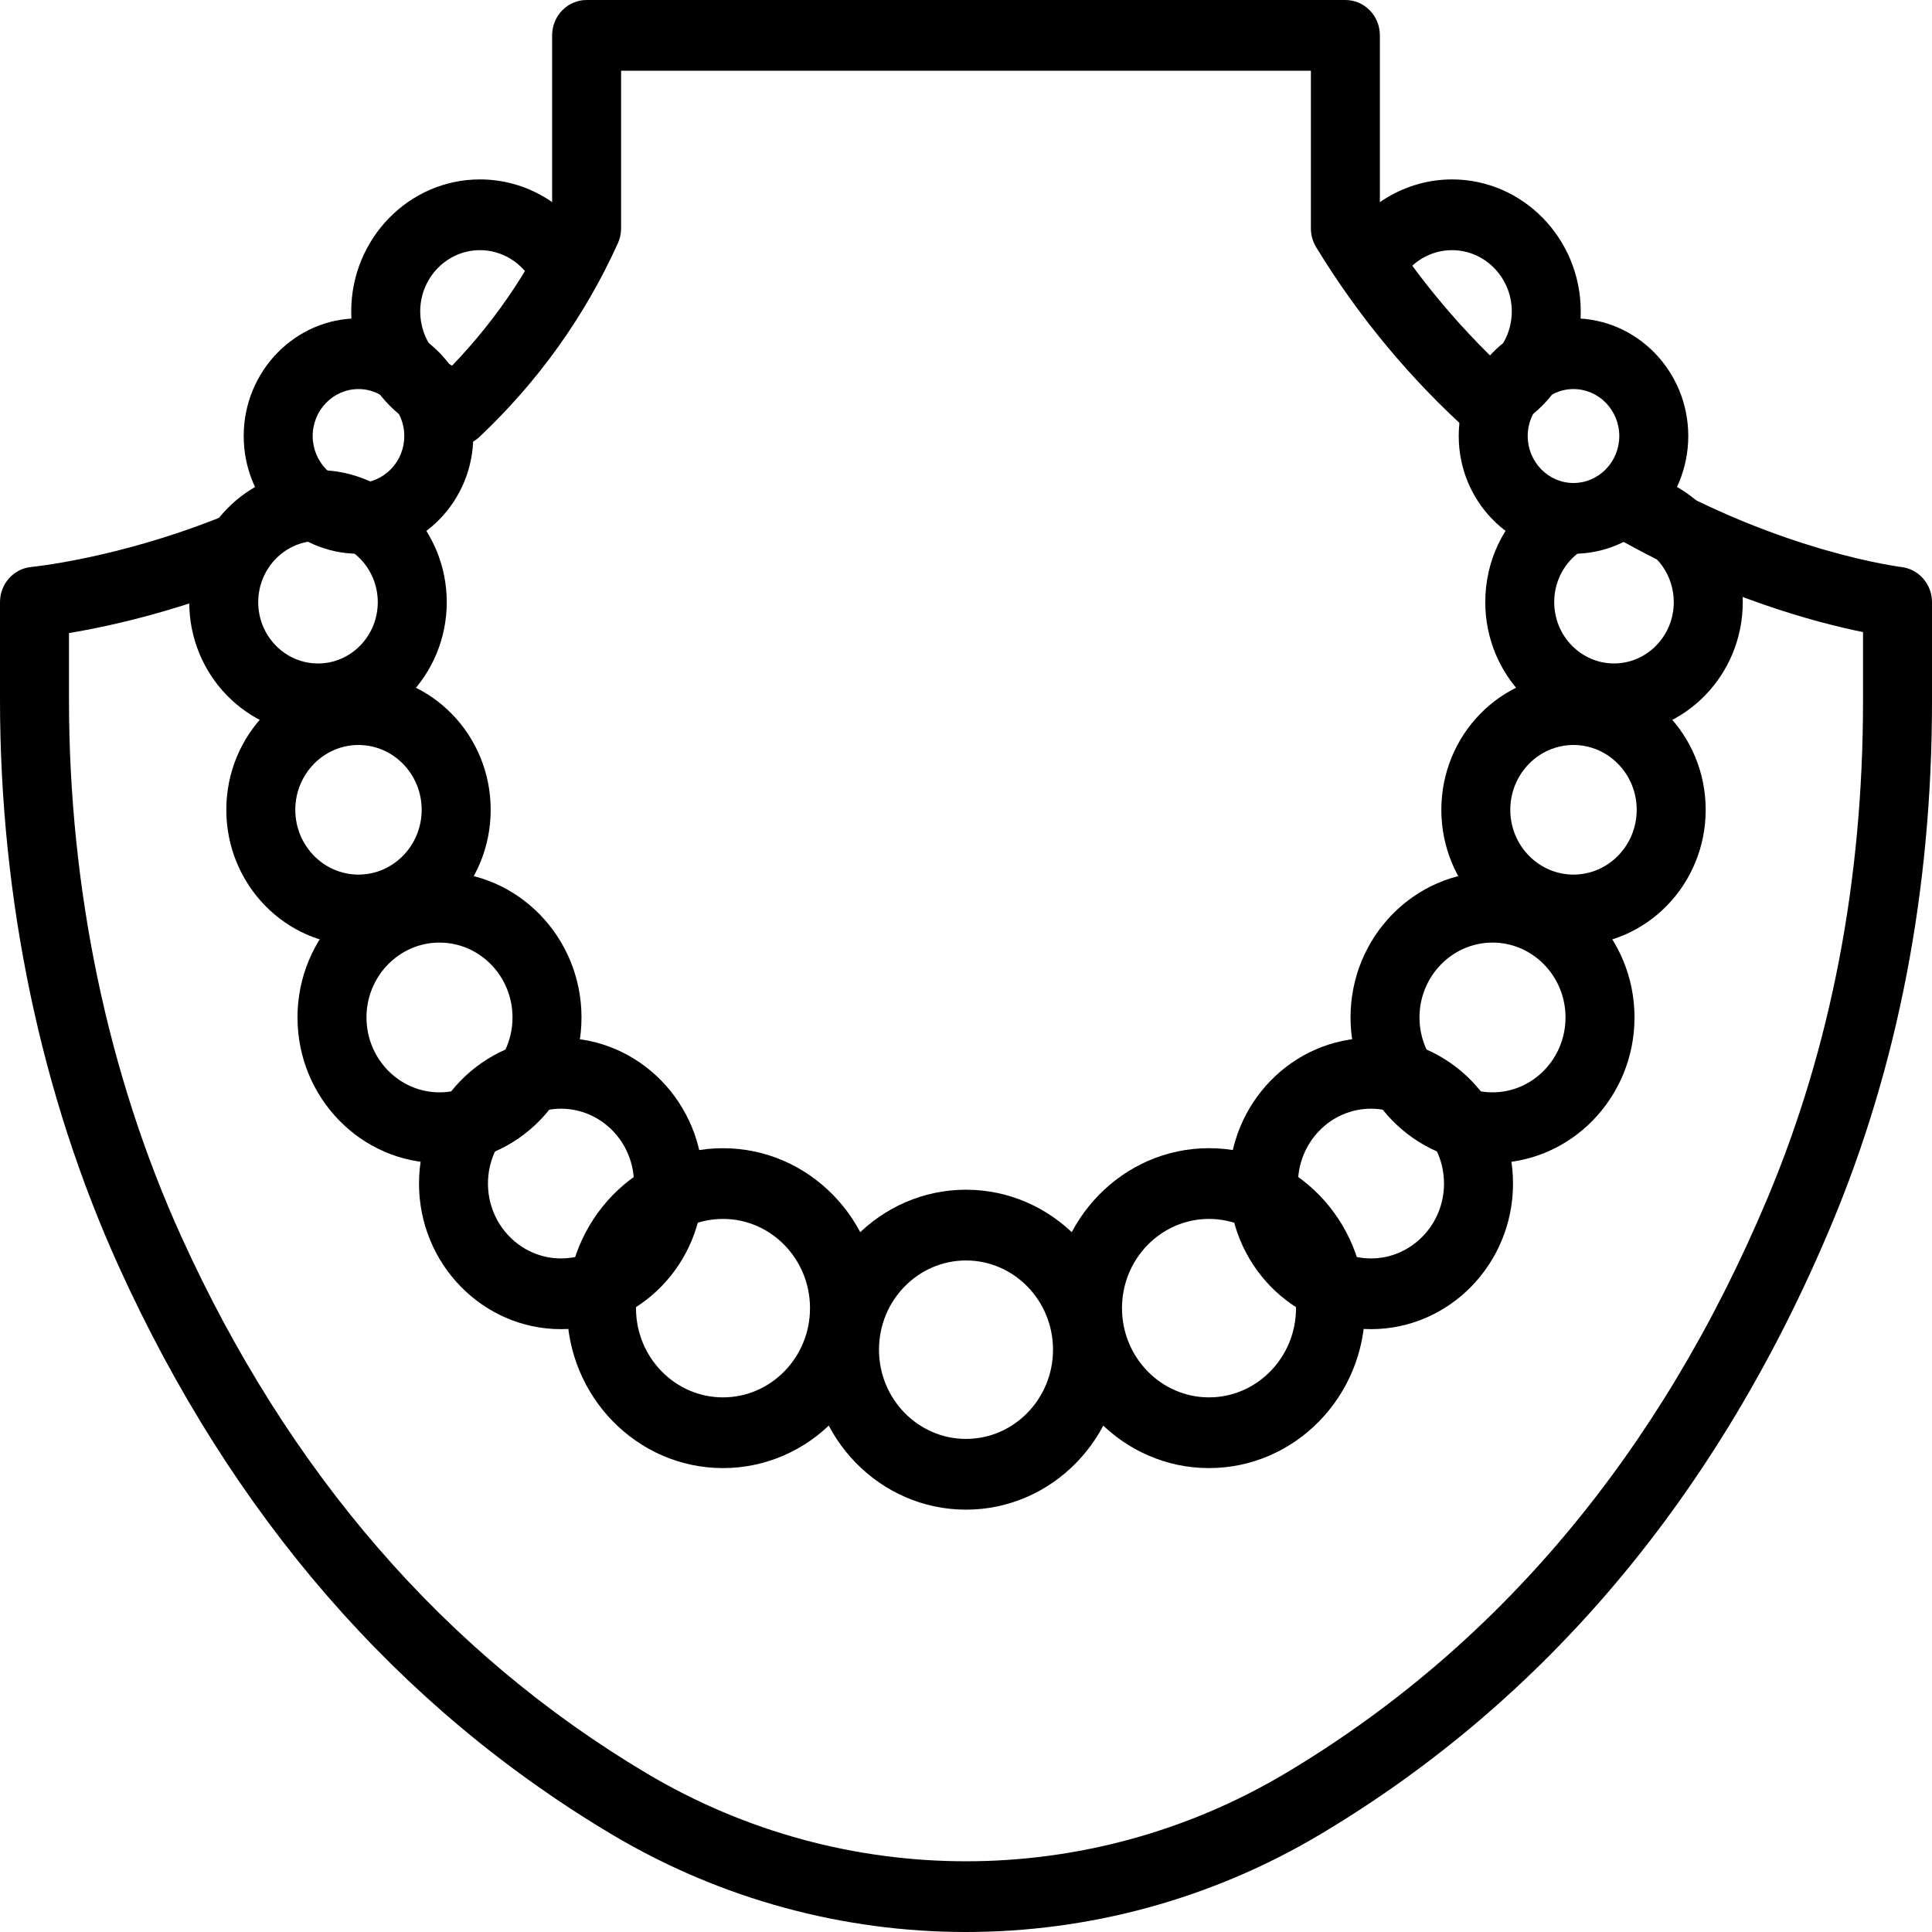
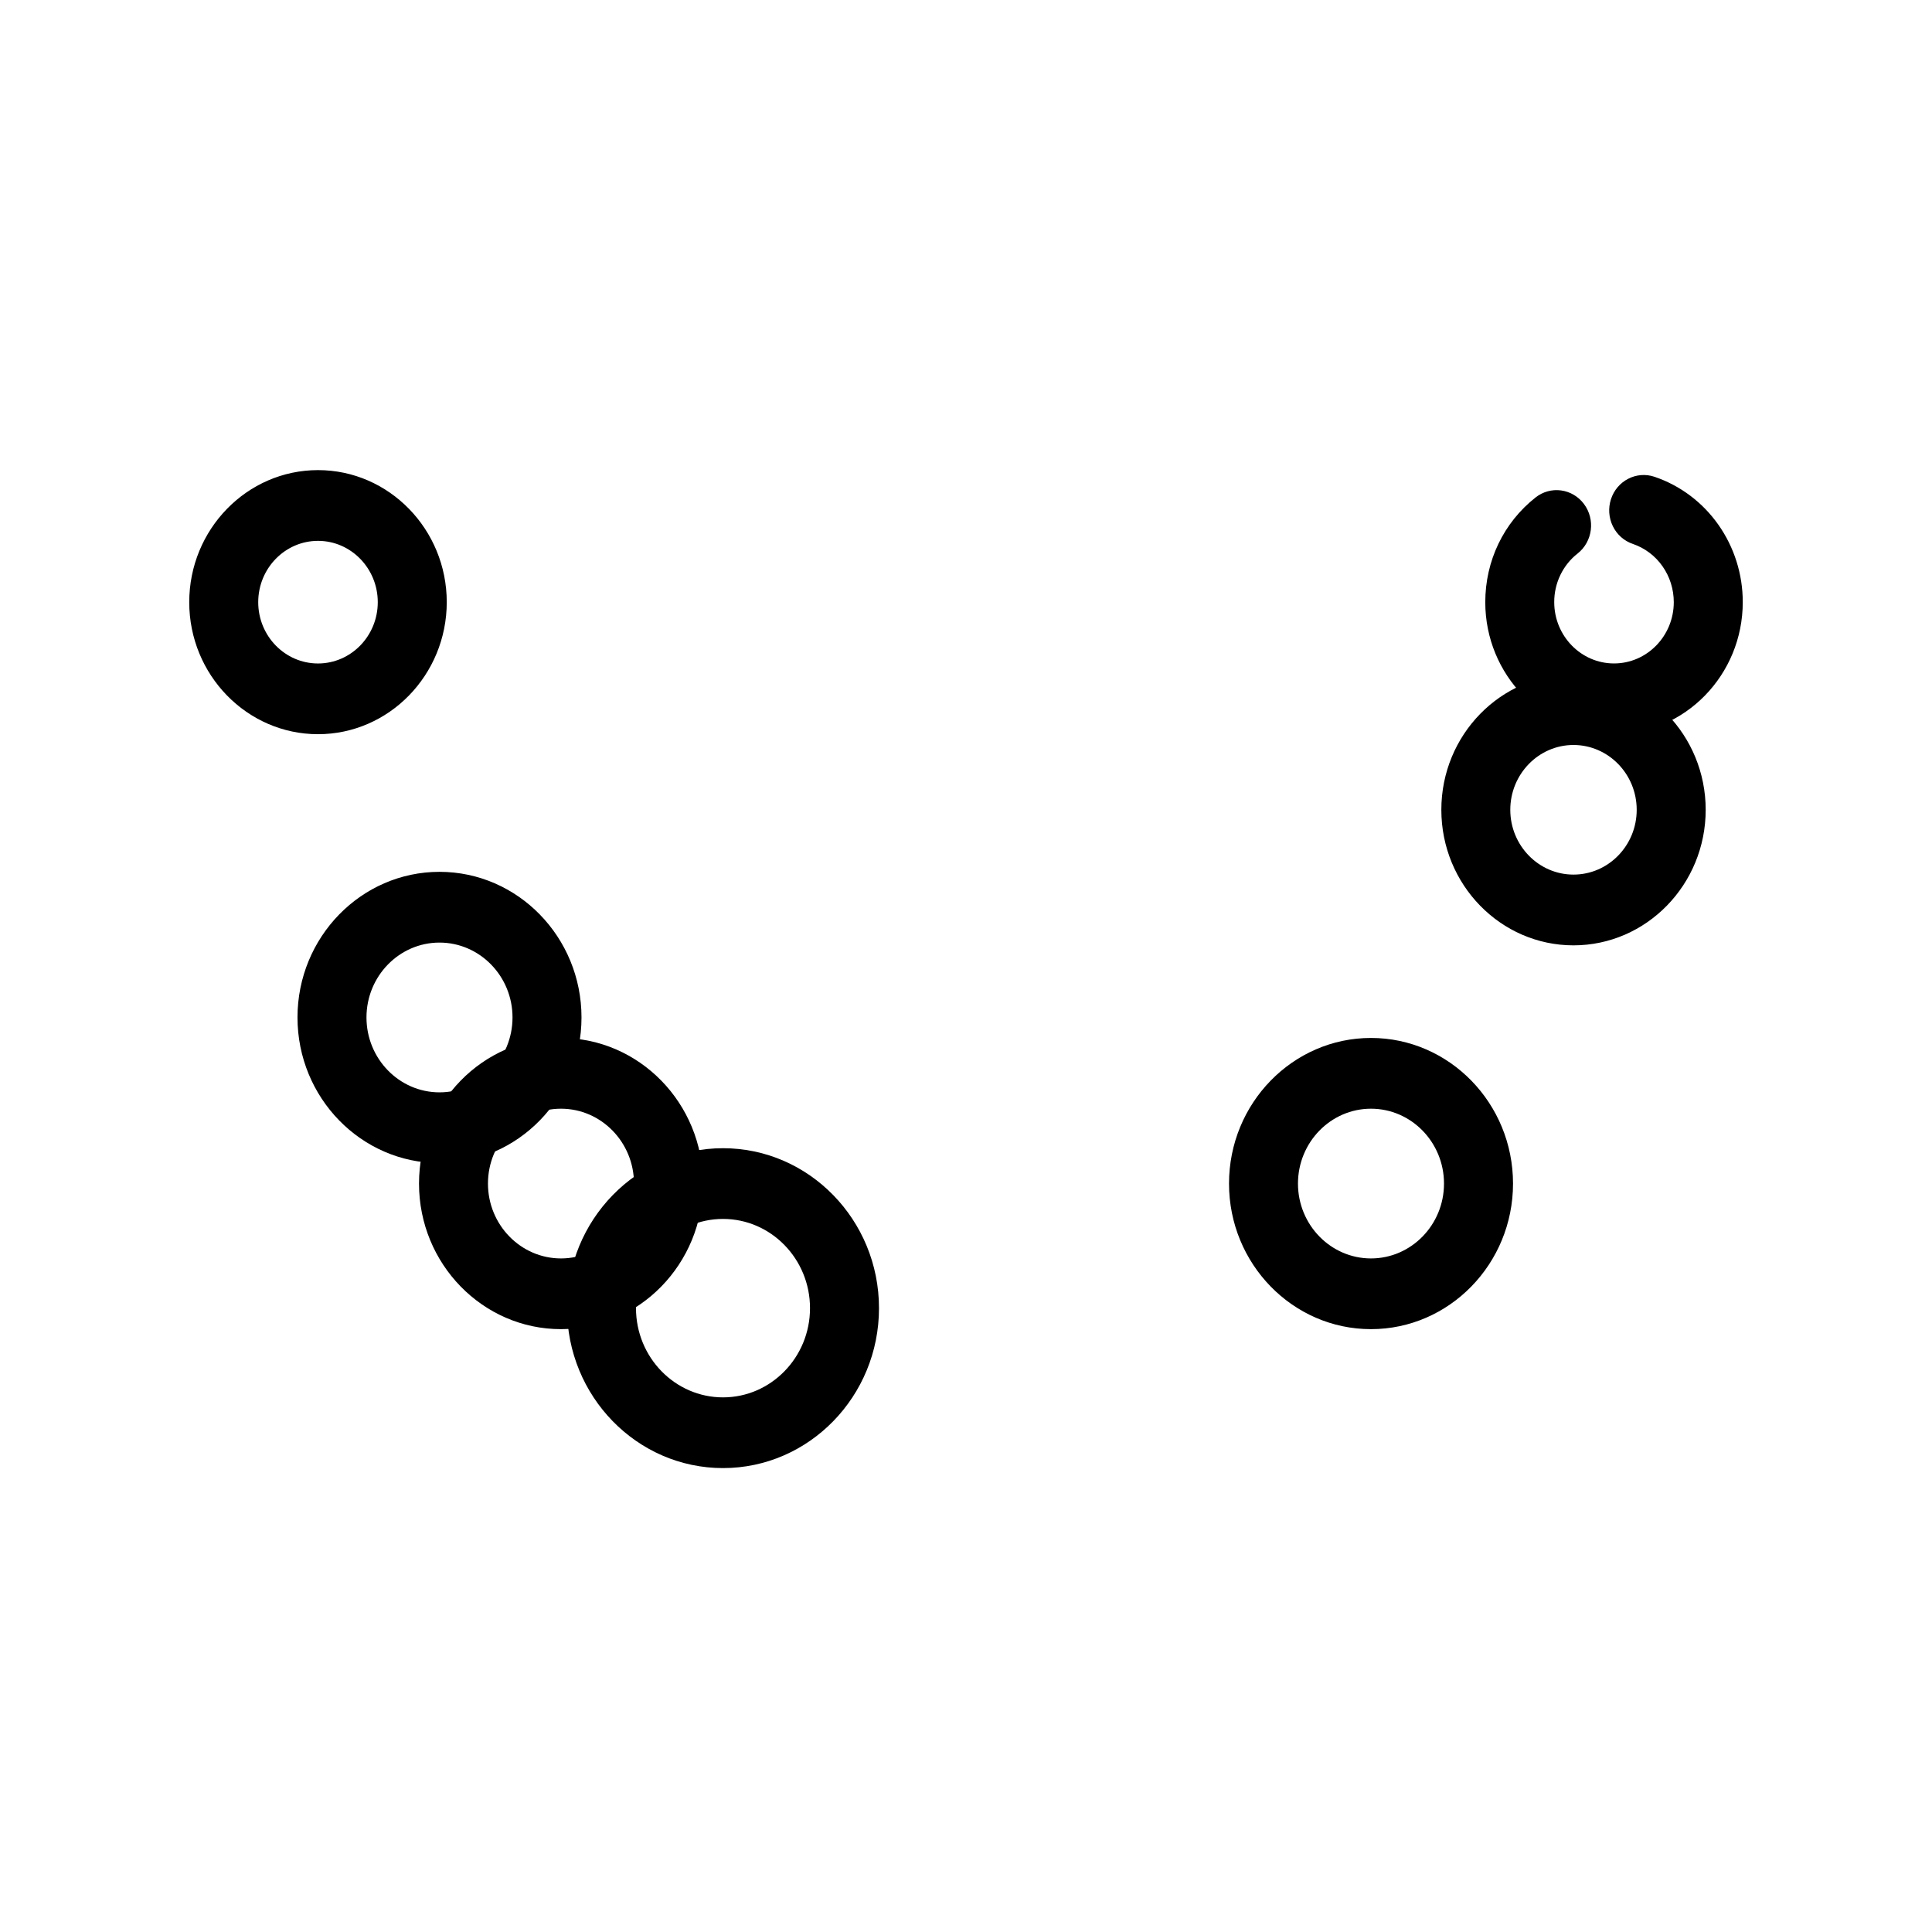
<svg xmlns="http://www.w3.org/2000/svg" width="58" height="58" viewBox="0 0 58 58" fill="none">
-   <path d="M44.945 12.961C44.759 12.961 44.576 12.91 44.416 12.812C44.256 12.715 44.124 12.575 44.035 12.408C43.97 12.285 43.929 12.151 43.914 12.012C43.9 11.874 43.912 11.733 43.95 11.6C43.989 11.466 44.052 11.341 44.138 11.232C44.223 11.124 44.328 11.034 44.448 10.967C44.731 10.809 44.968 10.575 45.133 10.29C45.298 10.006 45.385 9.681 45.385 9.35C45.385 8.335 44.58 7.51 43.59 7.51C43.278 7.51 42.971 7.594 42.699 7.754C42.428 7.913 42.202 8.141 42.042 8.417C41.974 8.538 41.882 8.643 41.774 8.727C41.665 8.811 41.541 8.872 41.41 8.907C41.278 8.942 41.141 8.949 41.006 8.93C40.871 8.91 40.742 8.863 40.625 8.792C40.132 8.495 39.968 7.844 40.259 7.338C40.951 6.134 42.227 5.386 43.59 5.386C45.721 5.386 47.455 7.165 47.455 9.35C47.456 10.062 47.268 10.762 46.914 11.374C46.559 11.987 46.05 12.49 45.44 12.831C45.288 12.916 45.118 12.961 44.945 12.961H44.945ZM13.696 13.22C13.61 13.22 13.521 13.21 13.434 13.186C11.732 12.732 10.544 11.154 10.544 9.35C10.544 7.165 12.278 5.386 14.41 5.386C15.108 5.386 15.793 5.58 16.392 5.947C16.991 6.314 17.483 6.84 17.813 7.471C17.944 7.719 17.972 8.009 17.894 8.279C17.815 8.549 17.635 8.776 17.393 8.909C17.151 9.043 16.868 9.072 16.605 8.991C16.342 8.911 16.121 8.726 15.99 8.479C15.837 8.186 15.609 7.941 15.33 7.771C15.052 7.6 14.734 7.51 14.41 7.51C13.42 7.51 12.615 8.335 12.615 9.35C12.615 9.758 12.746 10.153 12.989 10.476C13.232 10.798 13.572 11.029 13.956 11.132C14.087 11.167 14.211 11.228 14.32 11.312C14.428 11.396 14.519 11.502 14.588 11.622C14.657 11.742 14.702 11.875 14.721 12.013C14.739 12.152 14.731 12.292 14.697 12.427C14.639 12.654 14.509 12.855 14.328 12.999C14.147 13.142 13.925 13.22 13.696 13.22ZM29 58C25.327 58 21.654 57.025 18.378 55.077C11.944 51.247 6.959 45.505 3.561 38.009C1.231 32.871 0 26.992 0 21.007V18.078C0 17.528 0.41 17.07 0.943 17.02C0.968 17.018 3.494 16.771 6.581 15.544C7.11 15.332 7.713 15.603 7.921 16.151C7.97 16.28 7.994 16.419 7.991 16.559C7.987 16.698 7.958 16.835 7.903 16.963C7.848 17.09 7.769 17.206 7.67 17.302C7.572 17.398 7.456 17.474 7.329 17.524C5.103 18.409 3.165 18.823 2.071 19.005V21.007C2.071 26.684 3.235 32.254 5.439 37.114C8.655 44.208 13.358 49.633 19.418 53.24C25.329 56.756 32.672 56.756 38.582 53.24C44.978 49.434 49.851 43.619 53.067 35.957C54.966 31.43 55.929 26.419 55.929 21.062V18.976C54.517 18.689 51.642 17.932 48.451 16.103C48.332 16.035 48.227 15.944 48.143 15.834C48.059 15.725 47.996 15.6 47.959 15.465C47.922 15.331 47.912 15.191 47.927 15.053C47.943 14.914 47.986 14.78 48.052 14.658C48.118 14.537 48.207 14.43 48.314 14.343C48.421 14.257 48.543 14.193 48.674 14.155C48.805 14.117 48.941 14.106 49.077 14.122C49.212 14.138 49.342 14.181 49.461 14.249C53.525 16.579 57.049 17.019 57.084 17.023C57.336 17.053 57.569 17.177 57.738 17.372C57.907 17.566 58 17.818 58 18.078V21.062C58 26.709 56.981 32.003 54.968 36.797C51.574 44.886 46.41 51.037 39.621 55.077C36.345 57.025 32.673 58 29 58Z" fill="black" />
-   <path d="M13.696 13.395C13.552 13.395 13.411 13.364 13.279 13.305C13.148 13.246 13.03 13.16 12.933 13.052C12.747 12.845 12.649 12.57 12.661 12.289C12.672 12.008 12.792 11.742 12.993 11.551C14.5 10.13 15.704 8.471 16.575 6.618V1.062C16.575 0.78 16.684 0.51 16.878 0.311C17.072 0.112 17.335 0 17.61 0H40.389C40.664 8.24528e-05 40.928 0.112 41.122 0.311C41.316 0.51 41.425 0.78 41.425 1.062V6.549C42.56 8.36 43.94 9.997 45.522 11.413C45.728 11.598 45.855 11.86 45.874 12.141C45.893 12.422 45.802 12.699 45.622 12.911C45.247 13.354 44.593 13.399 44.161 13.014C42.351 11.394 40.784 9.509 39.511 7.42C39.409 7.251 39.354 7.056 39.354 6.857V2.124H18.646V6.856C18.646 7.011 18.612 7.164 18.549 7.304C17.557 9.494 16.16 11.449 14.396 13.114C14.205 13.294 13.955 13.395 13.696 13.395ZM44.806 34.916C42.456 34.916 40.544 32.955 40.544 30.544C40.544 28.134 42.456 26.173 44.806 26.173C47.156 26.173 49.069 28.134 49.069 30.544C49.069 32.955 47.156 34.916 44.806 34.916ZM44.806 28.297C43.598 28.297 42.614 29.306 42.614 30.544C42.614 31.784 43.598 32.793 44.806 32.793C46.014 32.793 46.998 31.784 46.998 30.544C46.998 29.305 46.014 28.297 44.806 28.297V28.297Z" fill="black" />
  <path d="M47.237 28.38C45.049 28.38 43.27 26.555 43.27 24.311C43.27 22.067 45.049 20.242 47.237 20.242C49.426 20.242 51.206 22.067 51.206 24.311C51.206 26.555 49.426 28.38 47.237 28.38ZM47.237 22.365C46.192 22.365 45.34 23.238 45.34 24.311C45.34 25.384 46.192 26.256 47.237 26.256C48.284 26.256 49.135 25.384 49.135 24.311C49.135 23.238 48.284 22.365 47.237 22.365ZM13.194 34.916C10.844 34.916 8.931 32.955 8.931 30.544C8.931 28.134 10.844 26.173 13.194 26.173C15.544 26.173 17.457 28.134 17.457 30.544C17.457 32.955 15.545 34.916 13.194 34.916ZM13.194 28.297C11.985 28.297 11.002 29.306 11.002 30.544C11.002 31.784 11.985 32.793 13.194 32.793C14.402 32.793 15.386 31.784 15.386 30.544C15.386 29.305 14.402 28.297 13.194 28.297V28.297Z" fill="black" />
-   <path d="M10.762 28.38C8.574 28.38 6.794 26.555 6.794 24.311C6.794 22.067 8.574 20.242 10.762 20.242C12.95 20.242 14.731 22.067 14.731 24.311C14.731 26.555 12.95 28.38 10.762 28.38ZM10.762 22.365C9.716 22.365 8.865 23.238 8.865 24.311C8.865 25.384 9.716 26.256 10.762 26.256C11.808 26.256 12.659 25.384 12.659 24.311C12.659 23.238 11.808 22.365 10.762 22.365ZM47.237 16.624C45.337 16.624 43.792 15.039 43.792 13.09C43.792 11.143 45.337 9.557 47.237 9.557C49.137 9.557 50.683 11.143 50.683 13.09C50.683 15.039 49.138 16.624 47.237 16.624ZM47.237 11.68C46.48 11.68 45.863 12.312 45.863 13.09C45.863 13.867 46.48 14.5 47.237 14.5C47.996 14.5 48.612 13.867 48.612 13.09C48.612 12.312 47.996 11.68 47.237 11.68ZM10.762 16.624C8.862 16.624 7.316 15.039 7.316 13.09C7.316 11.143 8.862 9.557 10.762 9.557C12.662 9.557 14.208 11.143 14.208 13.09C14.208 15.039 12.662 16.624 10.762 16.624ZM10.762 11.68C10.004 11.68 9.387 12.312 9.387 13.09C9.387 13.867 10.004 14.5 10.762 14.5C11.52 14.5 12.137 13.867 12.137 13.09C12.137 12.312 11.52 11.68 10.762 11.68Z" fill="black" />
  <path d="M48.454 22.041C46.323 22.041 44.589 20.263 44.589 18.078C44.589 16.836 45.139 15.691 46.099 14.934C46.316 14.762 46.592 14.686 46.864 14.723C47.136 14.759 47.383 14.905 47.551 15.129C47.899 15.593 47.814 16.26 47.361 16.617C47.142 16.788 46.965 17.009 46.843 17.262C46.721 17.516 46.658 17.794 46.659 18.077C46.659 19.091 47.464 19.917 48.454 19.917C49.443 19.917 50.248 19.092 50.248 18.077C50.248 17.69 50.13 17.313 49.909 16.999C49.689 16.685 49.377 16.451 49.019 16.329C48.758 16.241 48.542 16.05 48.419 15.798C48.296 15.546 48.275 15.254 48.362 14.987C48.542 14.431 49.128 14.13 49.671 14.314C50.443 14.576 51.114 15.08 51.589 15.756C52.064 16.432 52.32 17.244 52.319 18.077C52.318 20.263 50.585 22.041 48.454 22.041H48.454ZM9.547 22.041C7.416 22.041 5.681 20.263 5.681 18.078C5.681 15.892 7.416 14.113 9.547 14.113C11.678 14.113 13.412 15.892 13.412 18.078C13.411 20.263 11.677 22.041 9.547 22.041ZM9.547 16.237C8.557 16.237 7.752 17.063 7.752 18.078C7.752 19.093 8.557 19.918 9.547 19.918C10.536 19.918 11.341 19.093 11.341 18.078C11.341 17.063 10.536 16.237 9.547 16.237ZM16.841 39.902C14.491 39.902 12.579 37.942 12.579 35.532C12.579 33.122 14.491 31.161 16.841 31.161C19.191 31.161 21.105 33.122 21.105 35.532C21.105 37.941 19.191 39.902 16.841 39.902ZM16.841 33.284C15.633 33.284 14.649 34.292 14.649 35.532C14.649 36.771 15.633 37.779 16.841 37.779C18.05 37.779 19.033 36.771 19.033 35.532C19.033 34.292 18.05 33.284 16.841 33.284Z" fill="black" />
  <path d="M21.705 44.073C19.122 44.073 17.022 41.92 17.022 39.272C17.022 36.624 19.122 34.47 21.705 34.47C24.287 34.47 26.388 36.624 26.388 39.272C26.388 41.92 24.287 44.073 21.705 44.073ZM21.705 36.593C20.264 36.593 19.093 37.795 19.093 39.272C19.093 40.748 20.264 41.95 21.705 41.95C23.146 41.95 24.317 40.748 24.317 39.272C24.317 37.795 23.146 36.593 21.705 36.593ZM41.158 39.902C38.808 39.902 36.896 37.942 36.896 35.532C36.896 33.122 38.808 31.16 41.158 31.16C43.509 31.16 45.422 33.122 45.422 35.532C45.422 37.941 43.509 39.902 41.158 39.902ZM41.158 33.284C39.95 33.284 38.966 34.292 38.966 35.532C38.966 36.771 39.95 37.779 41.158 37.779C42.367 37.779 43.35 36.771 43.35 35.532C43.35 34.292 42.367 33.284 41.158 33.284Z" fill="black" />
-   <path d="M36.295 44.073C33.713 44.073 31.612 41.919 31.612 39.271C31.612 36.624 33.713 34.469 36.295 34.469C38.877 34.469 40.978 36.624 40.978 39.271C40.978 41.919 38.878 44.073 36.295 44.073ZM36.295 36.593C34.855 36.593 33.683 37.794 33.683 39.271C33.683 40.748 34.855 41.95 36.295 41.95C37.735 41.95 38.907 40.748 38.907 39.271C38.907 37.794 37.735 36.593 36.295 36.593Z" fill="black" />
-   <path d="M29 45.321C26.417 45.321 24.317 43.166 24.317 40.518C24.317 37.87 26.417 35.716 29 35.716C31.582 35.716 33.684 37.87 33.684 40.518C33.684 43.166 31.583 45.321 29 45.321ZM29 37.84C27.559 37.84 26.388 39.041 26.388 40.519C26.388 41.996 27.559 43.197 29 43.197C30.44 43.197 31.612 41.996 31.612 40.519C31.612 39.041 30.44 37.84 29 37.84Z" fill="black" />
</svg>